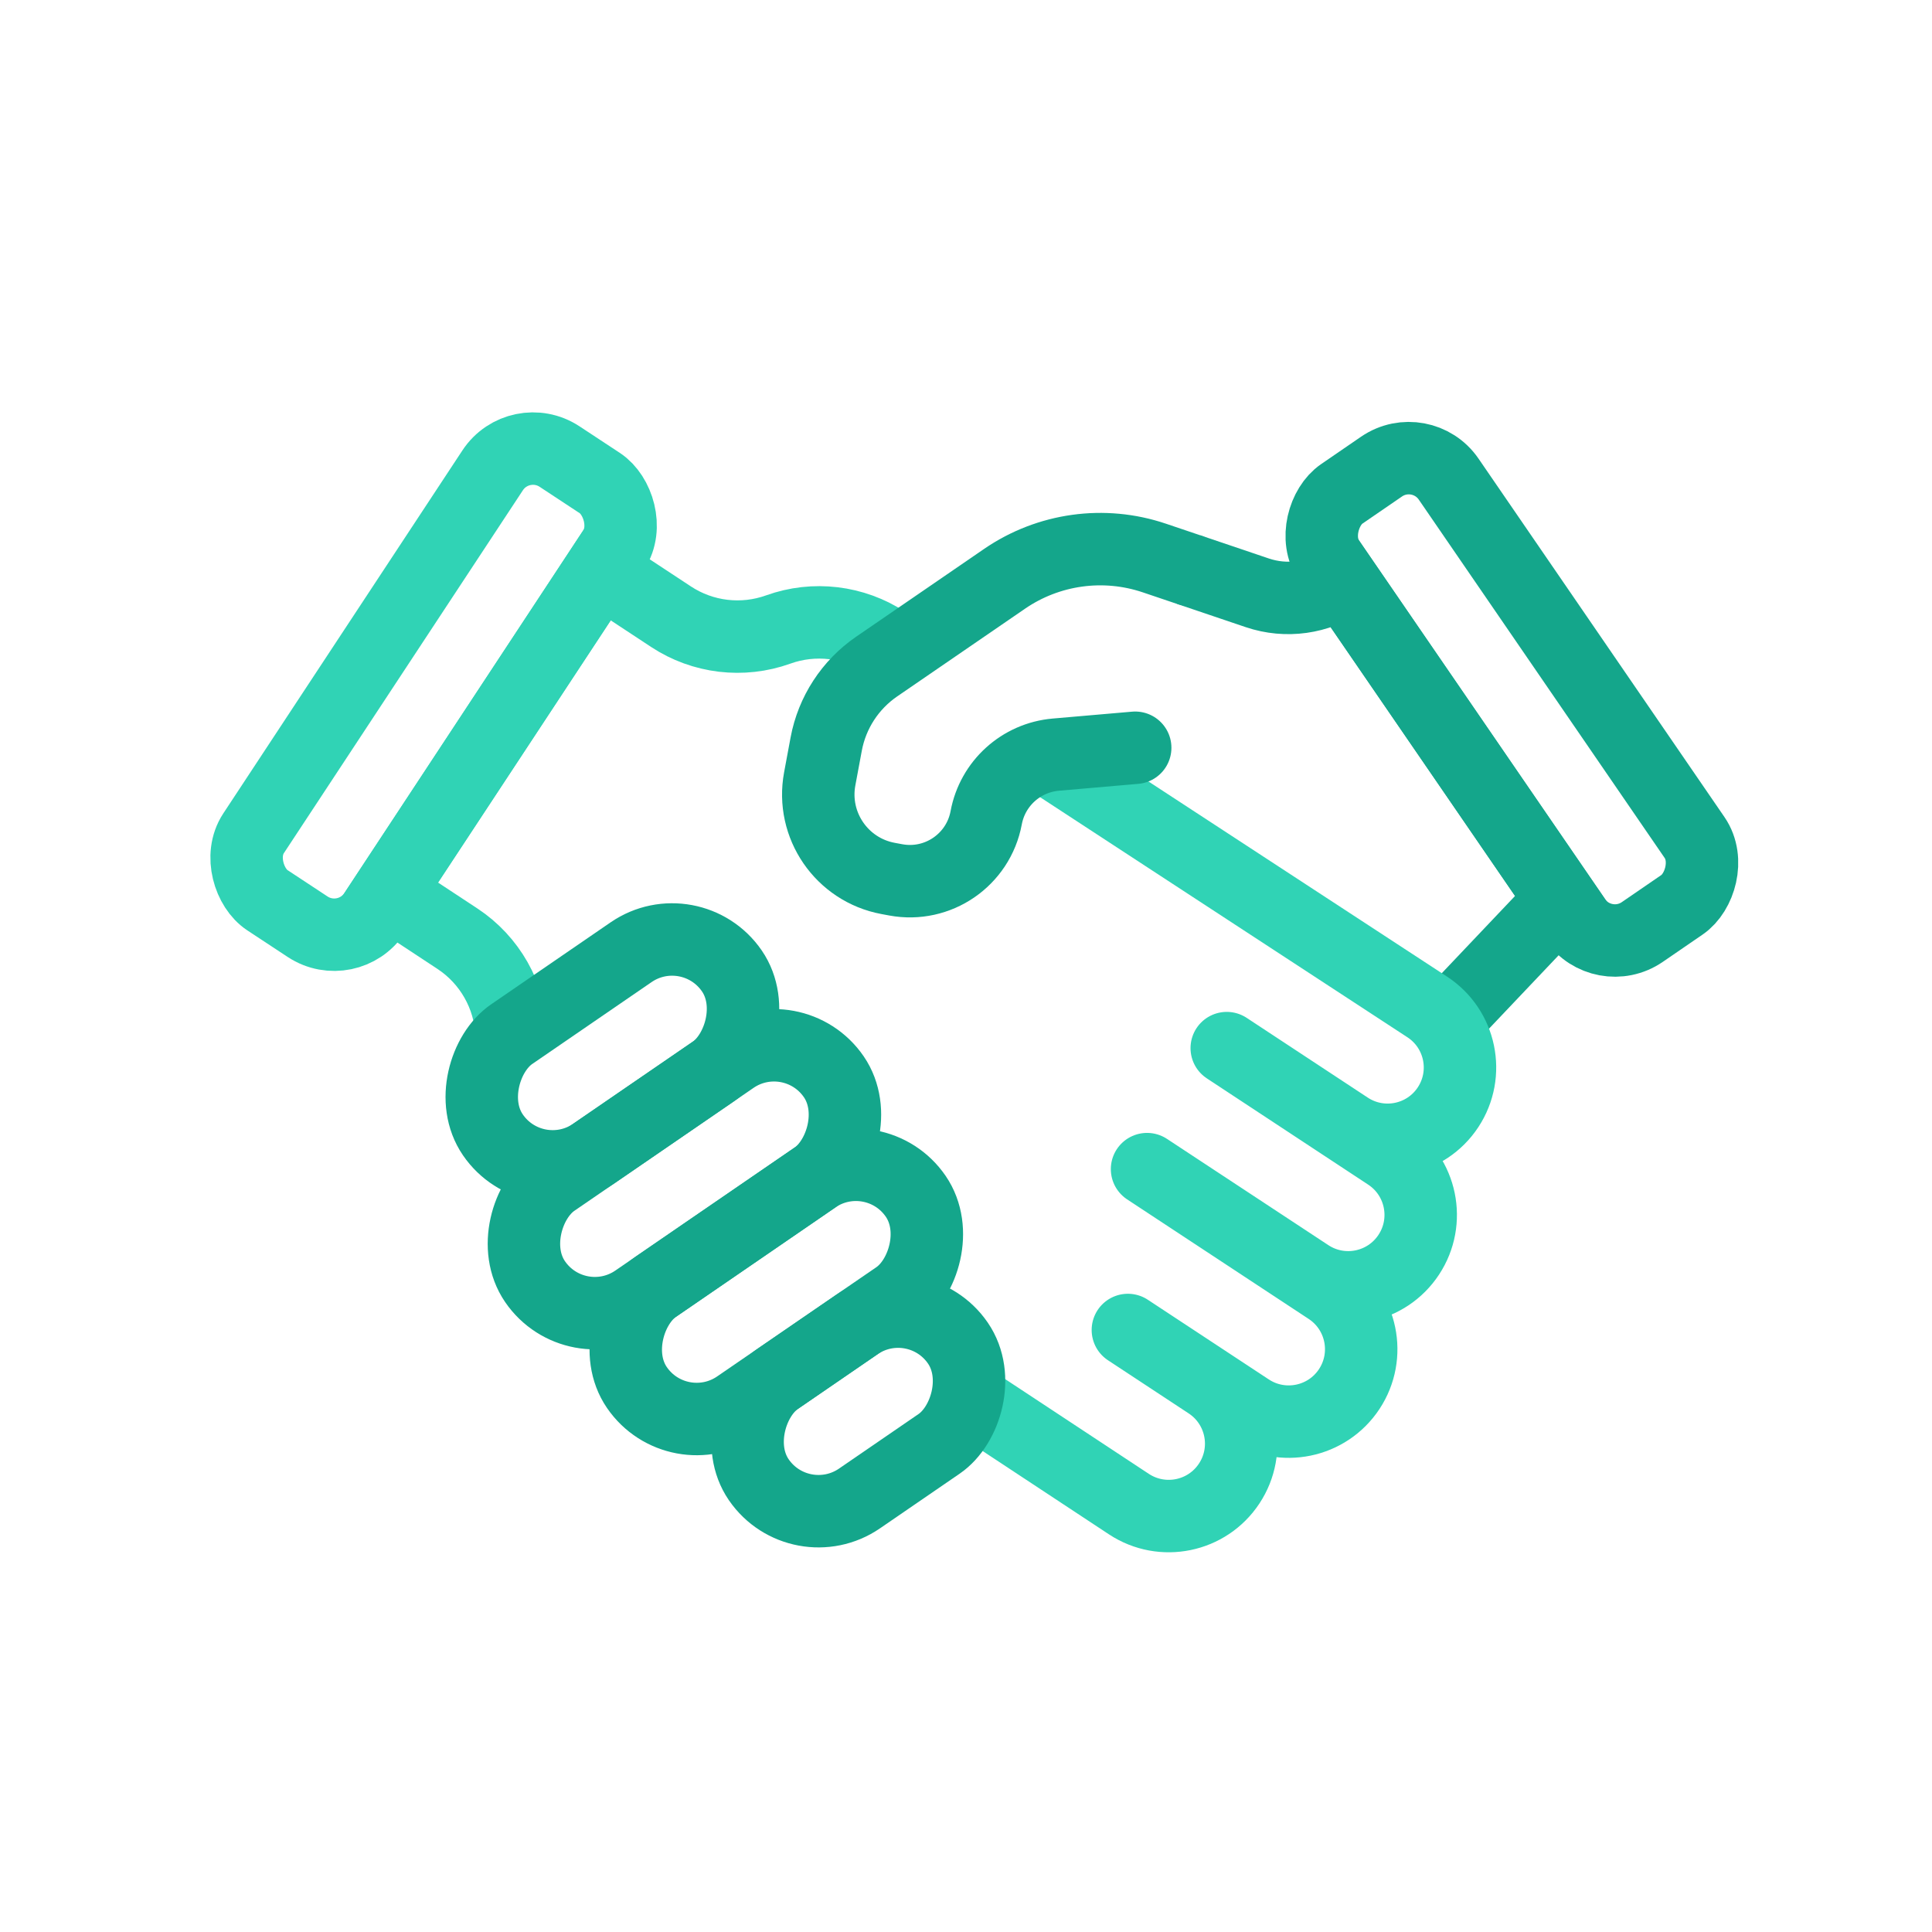
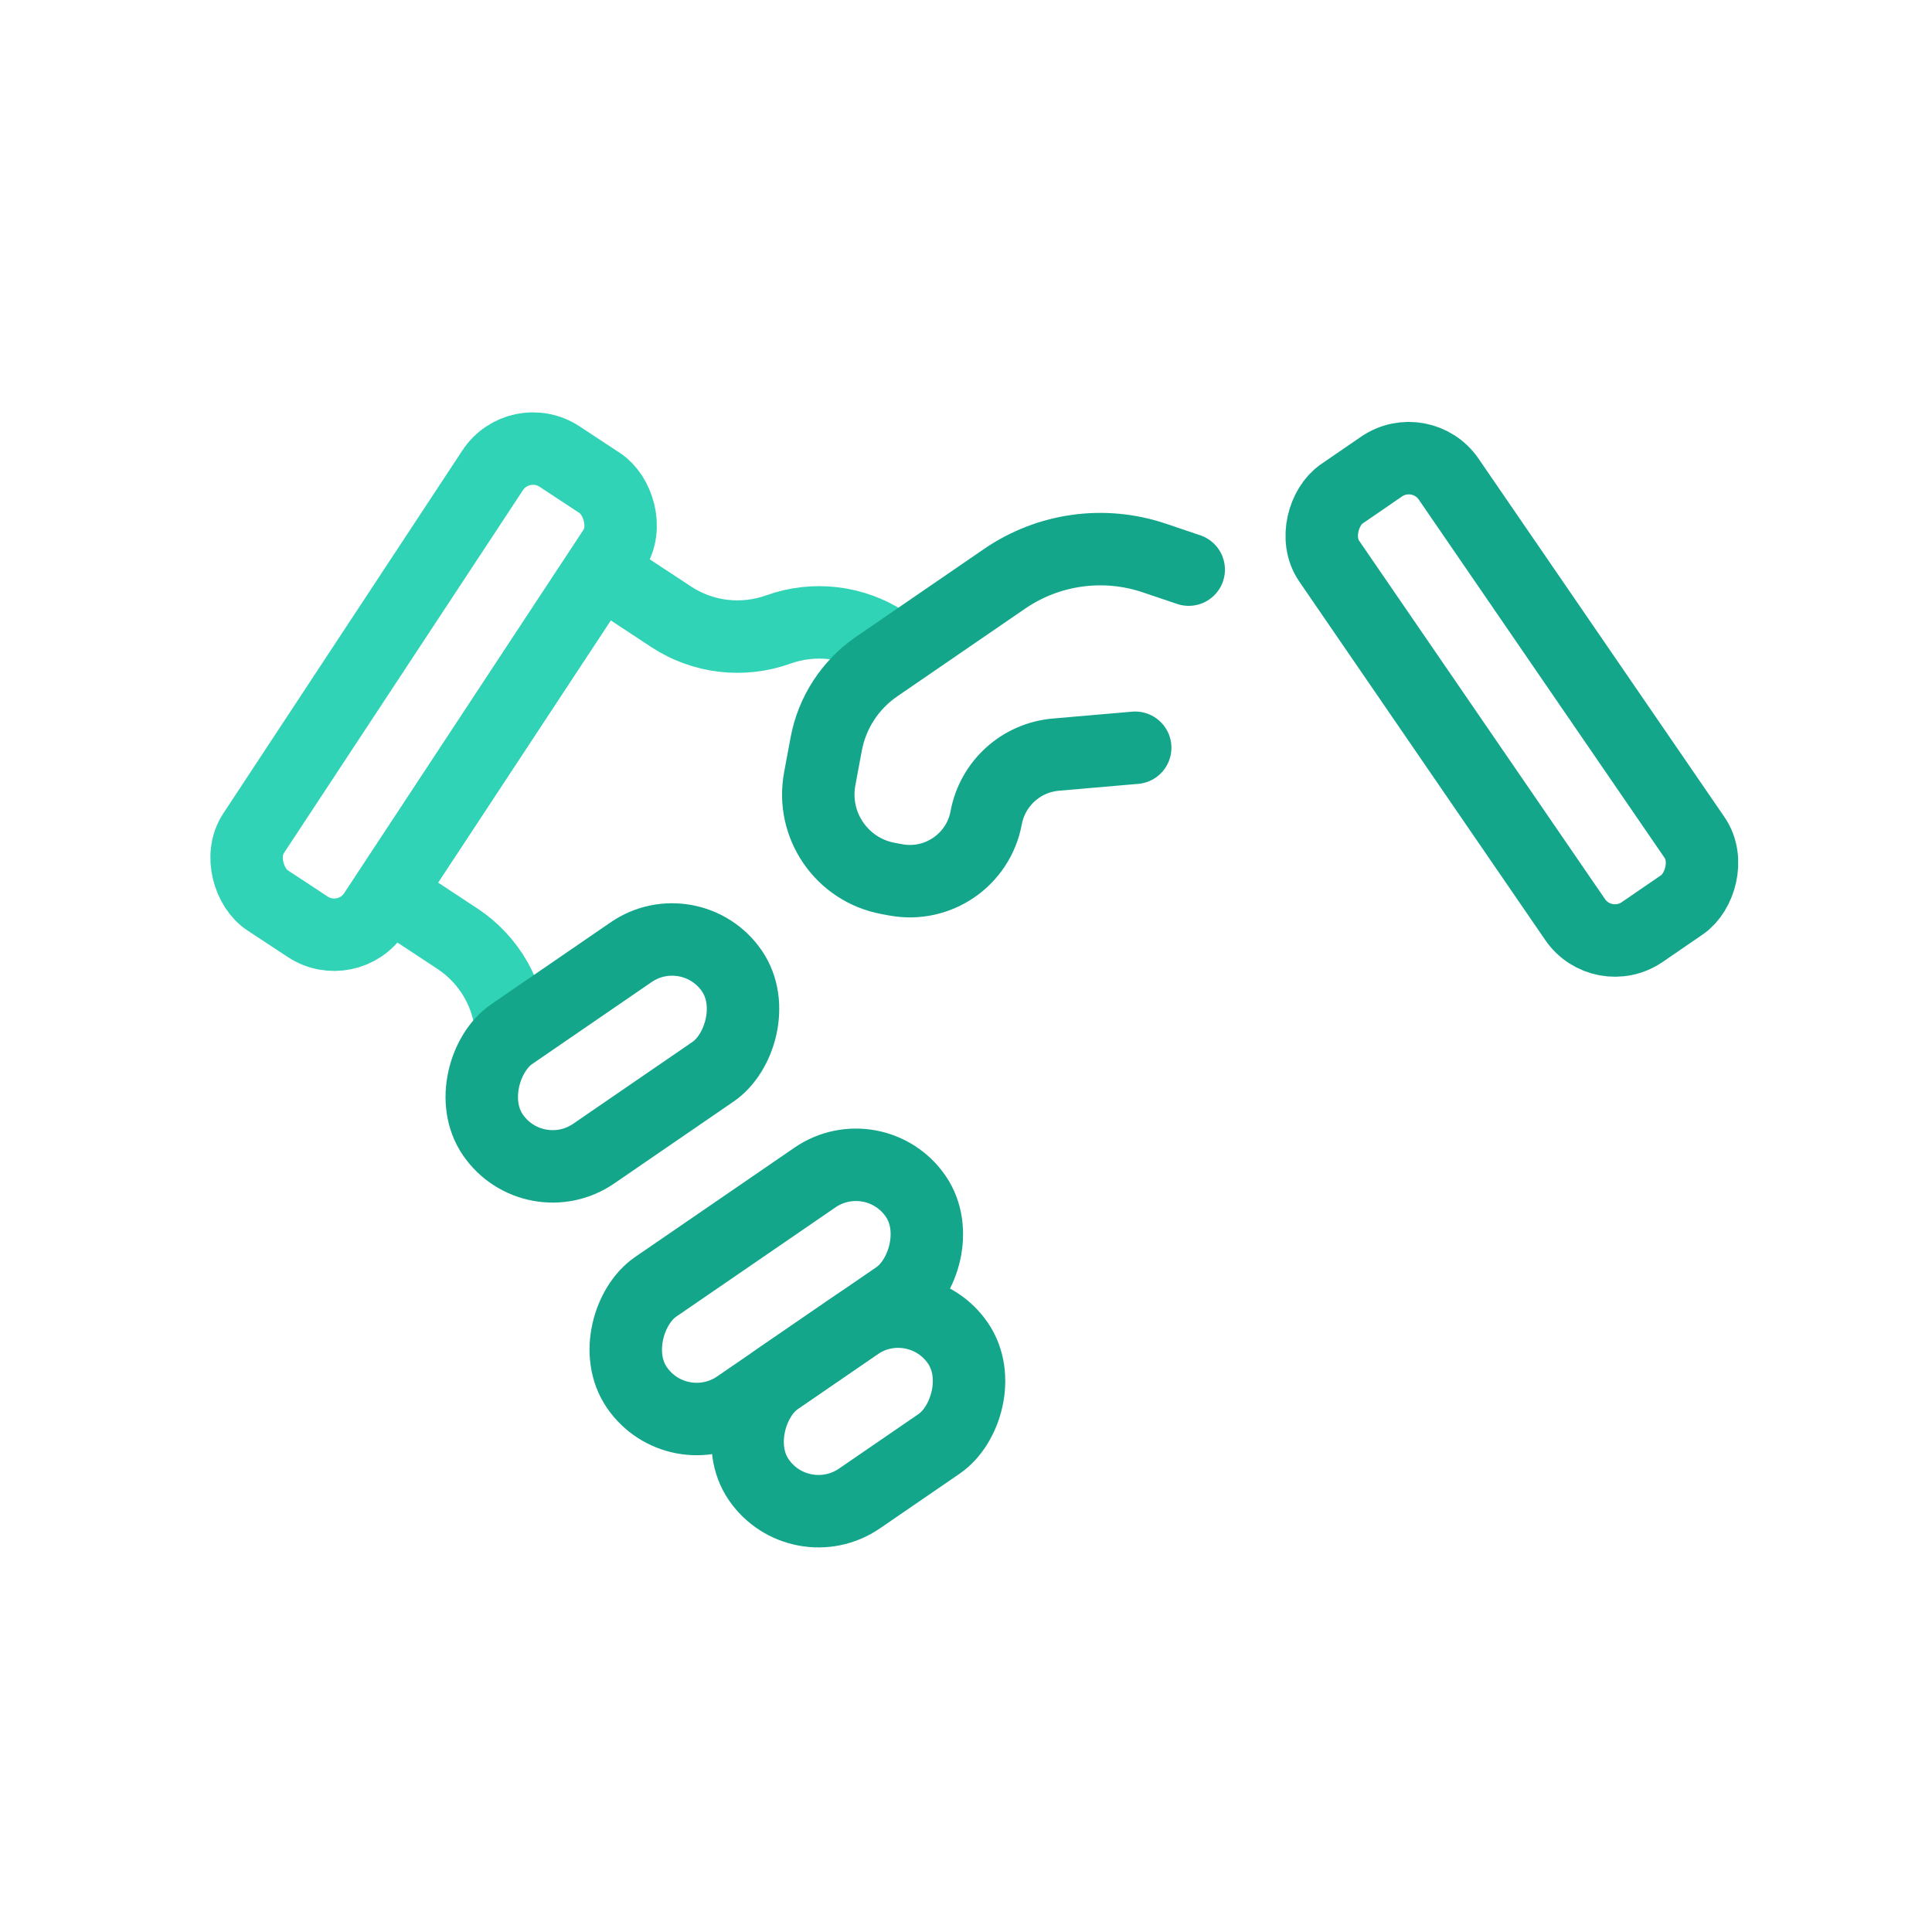
<svg xmlns="http://www.w3.org/2000/svg" width="80" height="80" viewBox="0 0 80 80" fill="none">
-   <path d="M49.222 23.587L52.064 24.548C53.257 24.951 54.57 24.769 55.608 24.057V24.057L64.66 37.25L59.941 42.224" stroke="#14A68B" stroke-width="3" />
-   <path d="M43.562 31.541L59.098 41.695C60.486 42.602 60.873 44.464 59.961 45.849V45.849C59.051 47.23 57.194 47.612 55.812 46.703L50.797 43.4L57.478 47.8C58.862 48.711 59.245 50.572 58.334 51.955V51.955C57.423 53.339 55.562 53.722 54.179 52.811L47.497 48.411L55.014 53.361C56.398 54.272 56.781 56.133 55.87 57.517V57.517C54.958 58.9 53.098 59.283 51.714 58.372L46.703 55.072L50.045 57.273C51.428 58.184 51.811 60.044 50.9 61.427V61.427C49.989 62.811 48.128 63.193 46.744 62.281L40.263 58.006" stroke="#30D3B5" stroke-width="3" stroke-linejoin="round" />
  <rect x="58.854" y="18.19" width="22" height="6" rx="2" transform="rotate(55.545 58.854 18.19)" stroke="#14A68B" stroke-width="3" />
-   <path d="M21.191 42.976L21.185 42.828C21.115 41.224 20.28 39.751 18.939 38.868L16.063 36.974L24.862 23.611L27.785 25.536C29.099 26.402 30.745 26.598 32.226 26.066V26.066C33.707 25.533 35.352 25.73 36.666 26.595L37.526 27.161" stroke="#30D3B5" stroke-width="3" />
+   <path d="M21.191 42.976L21.185 42.828C21.115 41.224 20.28 39.751 18.939 38.868L16.063 36.974L24.862 23.611L27.785 25.536C29.099 26.402 30.745 26.598 32.226 26.066C33.707 25.533 35.352 25.73 36.666 26.595L37.526 27.161" stroke="#30D3B5" stroke-width="3" />
  <rect width="22" height="6" rx="2" transform="matrix(-0.55 0.835 0.835 0.55 21.5 17.805)" stroke="#30D3B5" stroke-width="3" />
  <path d="M49.222 23.587L47.801 23.107C45.714 22.401 43.416 22.72 41.599 23.966L36.298 27.603C35.205 28.354 34.454 29.507 34.211 30.811L33.943 32.251C33.586 34.17 34.853 36.016 36.772 36.374L37.089 36.433C38.834 36.757 40.511 35.606 40.836 33.861V33.861C41.1 32.442 42.279 31.373 43.718 31.248L47.006 30.963" stroke="#14A68B" stroke-width="3" stroke-linecap="round" />
-   <rect x="32.828" y="42.112" width="6" height="15" rx="3" transform="rotate(55.545 32.828 42.112)" stroke="#14A68B" stroke-width="3" />
  <rect x="36.22" y="47.061" width="6" height="14" rx="3" transform="rotate(55.545 36.22 47.061)" stroke="#14A68B" stroke-width="3" />
  <rect x="37.967" y="53.141" width="6" height="10" rx="3" transform="rotate(55.545 37.967 53.141)" stroke="#14A68B" stroke-width="3" />
  <rect x="28.608" y="37.731" width="6" height="12" rx="3" transform="rotate(55.545 28.608 37.731)" stroke="#14A68B" stroke-width="3" />
</svg>